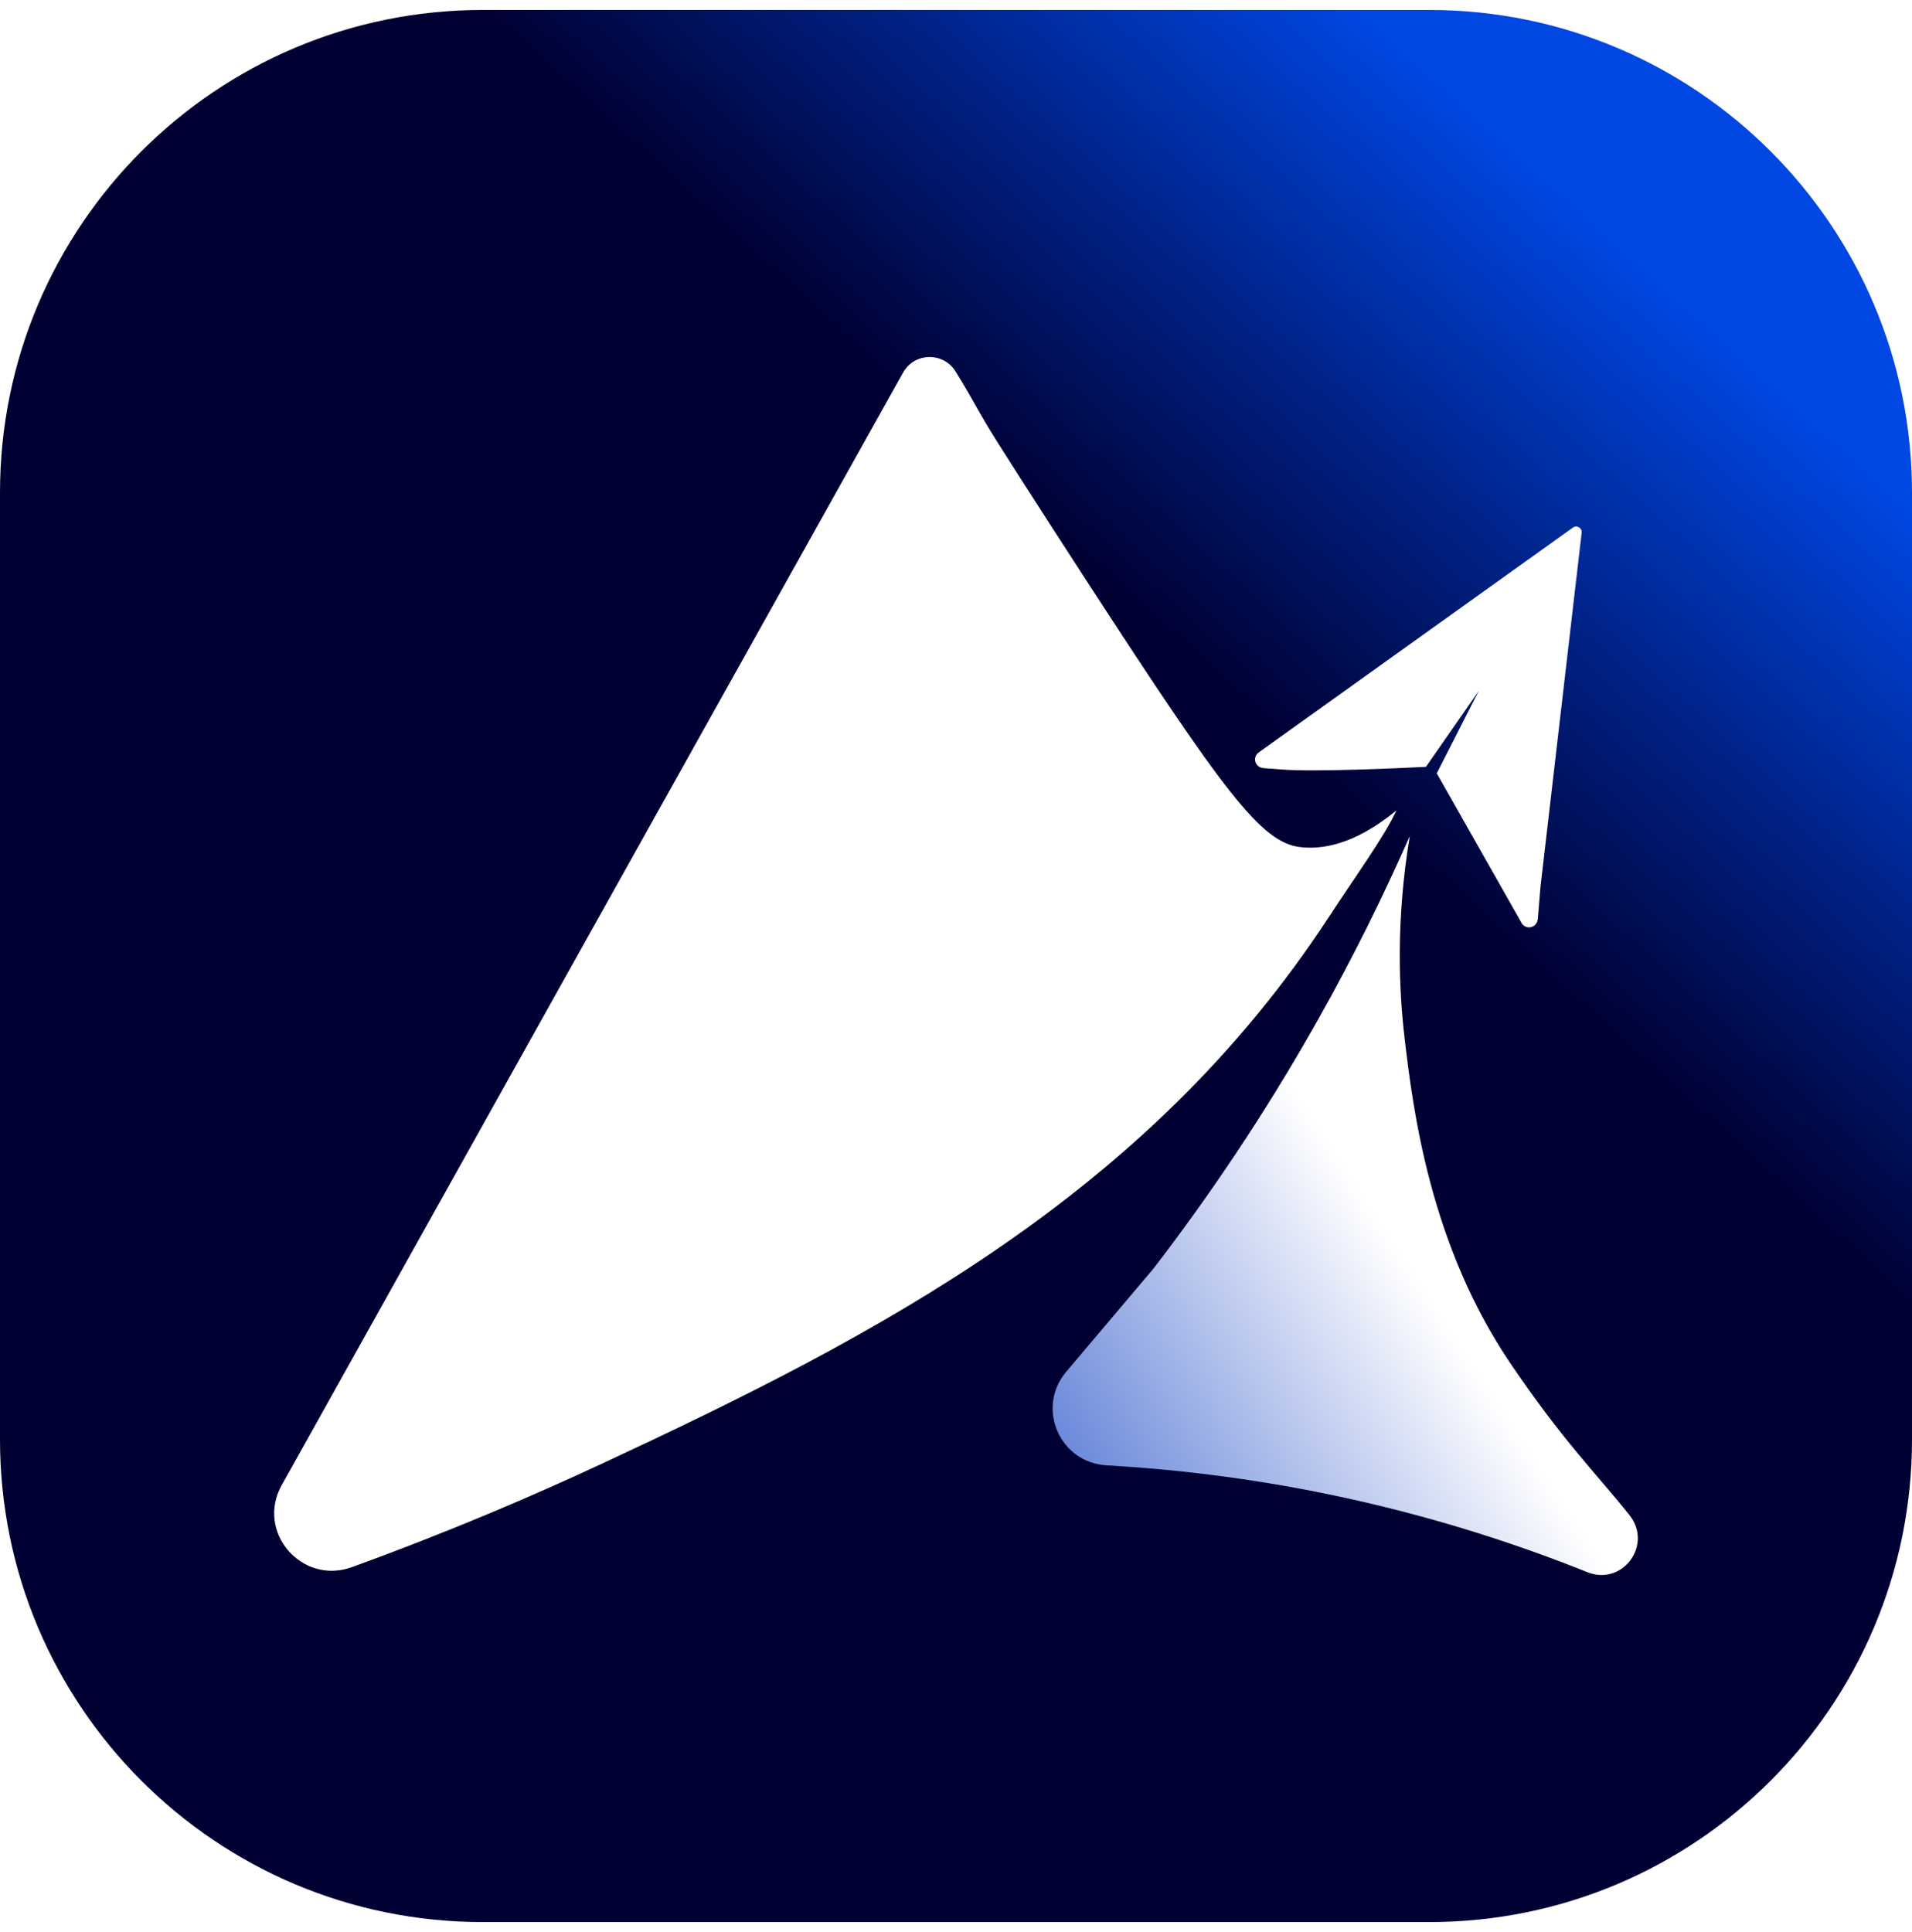
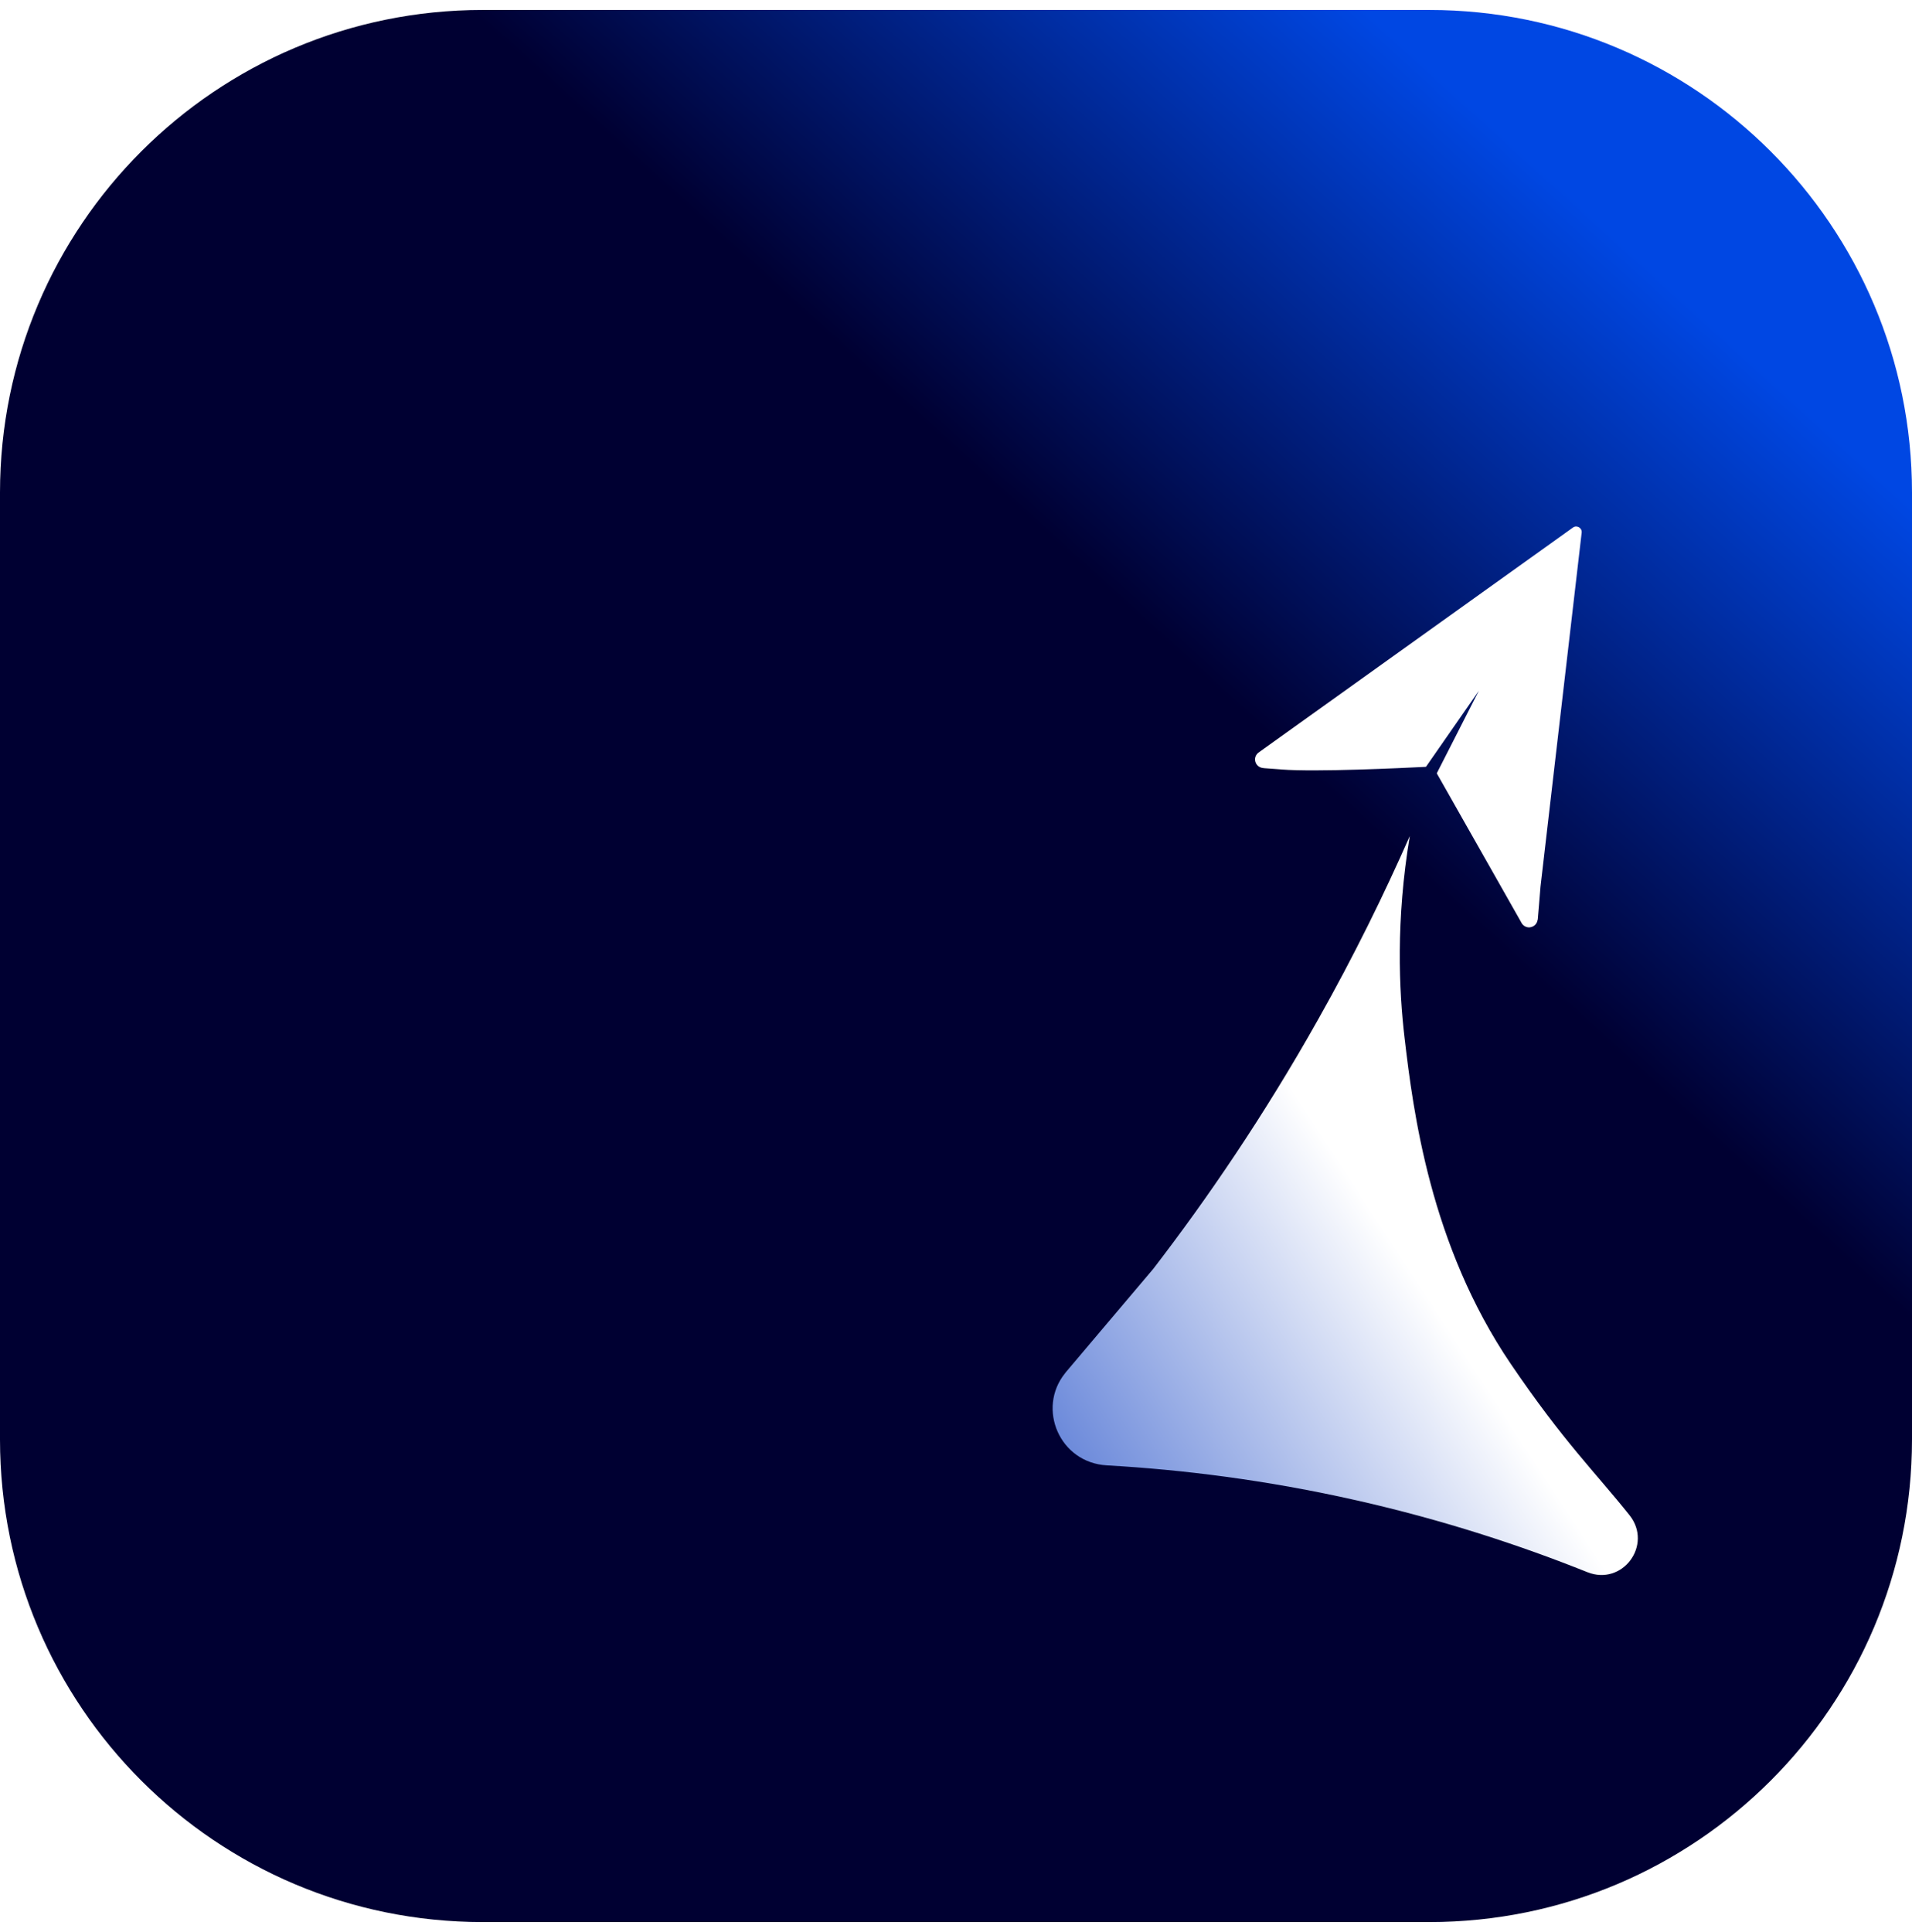
<svg xmlns="http://www.w3.org/2000/svg" width="96" height="97" viewBox="0 0 96 97" fill="none">
  <rect width="96" height="97" fill="#1E1E1E" />
  <g clip-path="url(#clip0_1_3)">
    <rect width="1440" height="10624" transform="translate(-147 -2671)" fill="white" />
    <rect width="1440" height="1046" transform="translate(-147 198)" fill="#FAFAFA" />
    <rect width="1440" height="299" transform="translate(-147 -101)" fill="white" />
    <path d="M24.233 0.5C10.85 0.5 -0 11.35 -0 24.733V72.267C-0 85.65 10.85 96.5 24.233 96.5H71.767C85.151 96.5 96 85.65 96 72.267V24.733C96 11.35 85.151 0.5 71.767 0.5H24.233Z" fill="url(#paint0_linear_1_3)" />
-     <path d="M70.11 40.692C69.558 41.928 67.998 44.083 66.735 46.017C57.565 60.052 44.06 67.046 30.156 73.517C26.937 75.016 22.737 76.836 17.669 78.679C15.149 79.595 12.836 76.909 14.143 74.567C24.537 55.949 34.932 37.331 45.338 18.713C45.907 17.693 47.358 17.656 47.976 18.648C48.93 20.181 49.109 20.668 50.09 22.214C50.196 22.381 51.62 24.643 54.534 29.127C61.469 39.799 63.324 42.309 65.292 42.531C66.309 42.646 67.936 42.472 70.11 40.692Z" fill="white" />
    <path d="M77.203 46.174L77.21 46.18L77.348 44.514C78.039 38.579 78.724 32.679 79.414 26.744C79.441 26.506 79.174 26.345 78.979 26.484C73.718 30.248 68.502 33.982 63.259 37.733C63.256 37.735 63.25 37.743 63.246 37.747C63.108 37.822 63.011 37.966 63.014 38.134C63.018 38.367 63.204 38.55 63.433 38.56L63.427 38.564L64.219 38.622V38.621C64.29 38.629 64.343 38.633 64.343 38.633C66.076 38.767 70.399 38.56 71.596 38.5C72.482 37.226 73.367 35.953 74.252 34.679C73.548 36.061 72.844 37.443 72.139 38.825C73.56 41.336 74.957 43.792 76.378 46.303C76.378 46.304 76.378 46.304 76.378 46.304C76.448 46.457 76.604 46.563 76.783 46.561C76.828 46.56 76.869 46.547 76.91 46.533C76.911 46.534 76.912 46.534 76.914 46.535C76.916 46.534 76.917 46.532 76.919 46.532C77.074 46.477 77.183 46.342 77.203 46.174Z" fill="white" />
    <path d="M66.184 51.181C63.466 56.013 60.619 60.175 57.912 63.695L53.53 68.875C53.52 68.888 53.469 68.954 53.469 68.954C52.059 70.714 53.191 73.437 55.579 73.571C59.333 73.784 63.563 74.299 68.123 75.33C72.459 76.31 76.328 77.582 79.696 78.931C81.468 79.641 83.003 77.561 81.814 76.069C80.088 73.905 78.517 72.397 75.856 68.478C71.8 62.503 70.953 55.773 70.523 52.118C70.238 49.704 70.079 46.205 70.784 41.974C69.509 44.874 67.993 47.966 66.184 51.181Z" fill="url(#paint1_linear_1_3)" />
  </g>
  <defs>
    <linearGradient id="paint0_linear_1_3" x1="-6.11" y1="108.1" x2="81.183" y2="11.951" gradientUnits="userSpaceOnUse">
      <stop stop-color="#000032" />
      <stop offset="0.767" stop-color="#000032" />
      <stop offset="1" stop-color="#0047E3" />
    </linearGradient>
    <linearGradient id="paint1_linear_1_3" x1="70.847" y1="63.795" x2="41.9" y2="82.68" gradientUnits="userSpaceOnUse">
      <stop stop-color="white" />
      <stop offset="0.922" stop-color="#0D3EC3" />
      <stop offset="1" stop-color="#0D3EC3" />
    </linearGradient>
    <clipPath id="clip0_1_3">
      <rect width="1440" height="10624" fill="white" transform="translate(-147 -2671)" />
    </clipPath>
  </defs>
</svg>